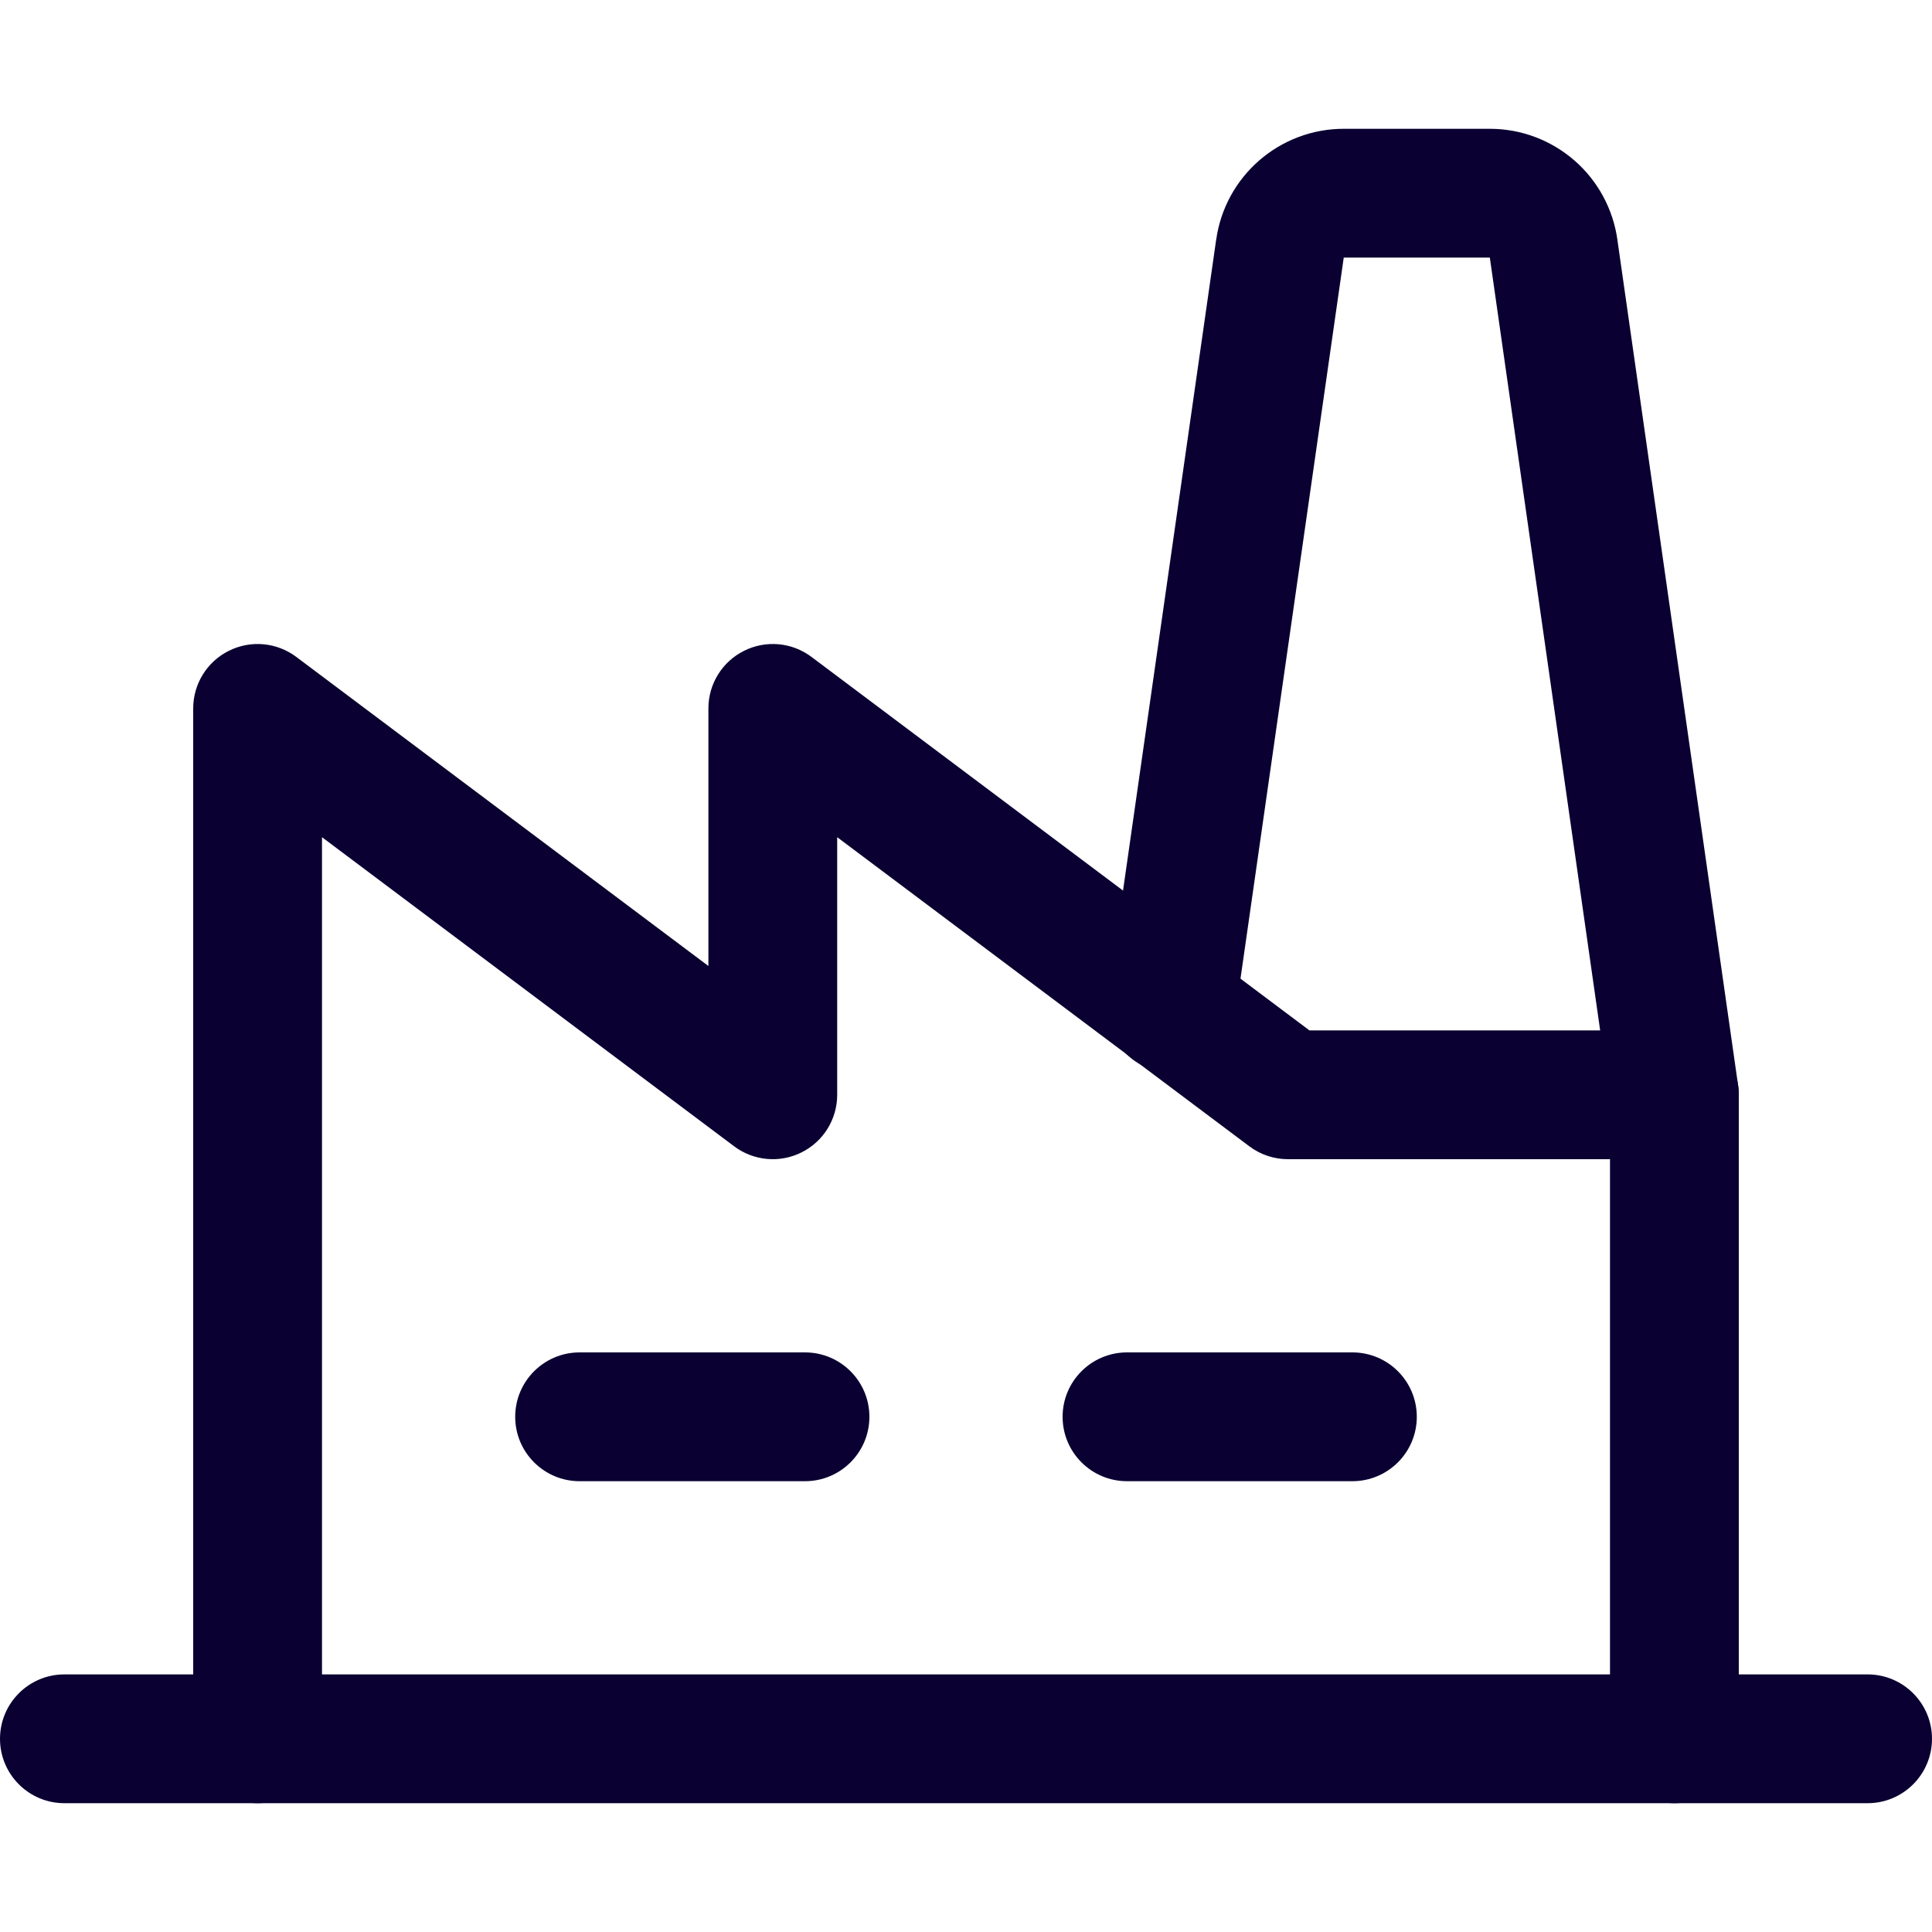
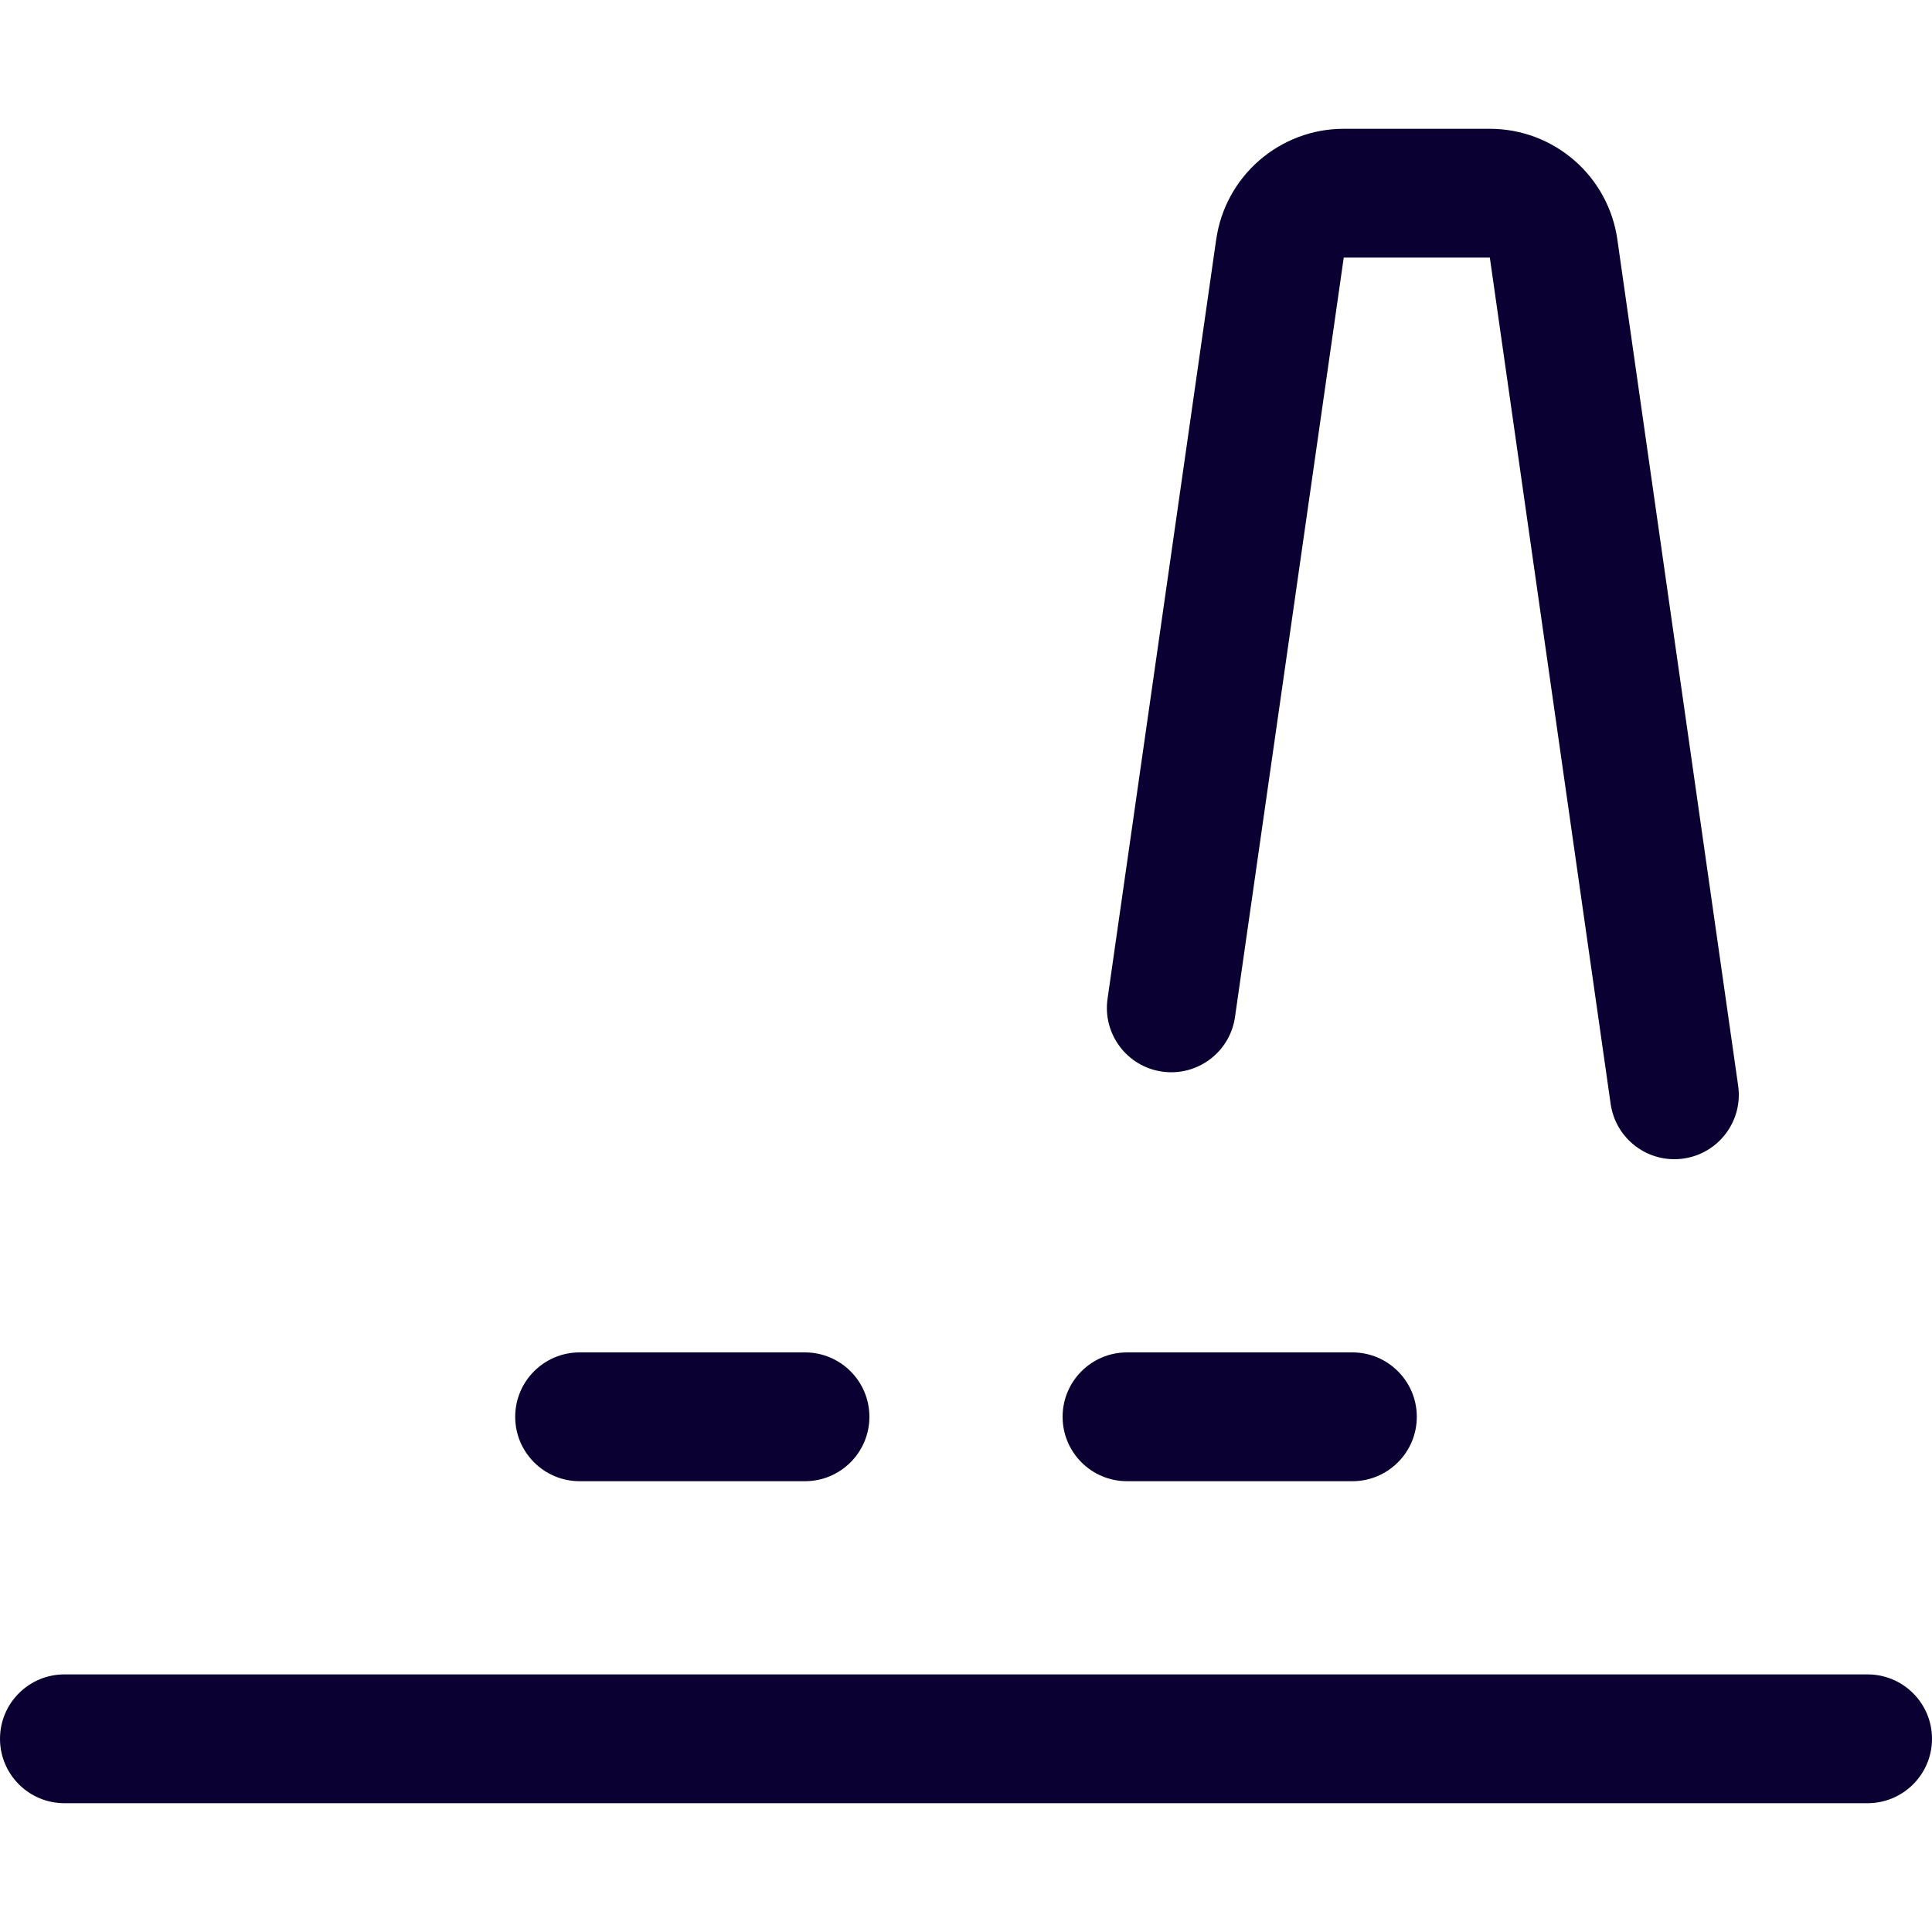
<svg xmlns="http://www.w3.org/2000/svg" width="32" height="32" viewBox="1 2 30 26" fill="none">
  <path fill-rule="evenodd" clip-rule="evenodd" d="M9 22C9 21.448 9.448 21 10 21H13.5C14.052 21 14.5 21.448 14.5 22C14.5 22.552 14.052 23 13.5 23H10C9.448 23 9 22.552 9 22Z" fill="#0A0132" />
  <path fill-rule="evenodd" clip-rule="evenodd" d="M17.5 22C17.5 21.448 17.948 21 18.5 21H22C22.552 21 23 21.448 23 22C23 22.552 22.552 23 22 23H18.5C17.948 23 17.5 22.552 17.5 22Z" fill="#0A0132" />
-   <path fill-rule="evenodd" clip-rule="evenodd" d="M4.553 10.106C4.892 9.936 5.297 9.973 5.6 10.2L12 15V11C12 10.621 12.214 10.275 12.553 10.106C12.892 9.936 13.297 9.973 13.6 10.2L21.333 16H27C27.552 16 28 16.448 28 17V27C28 27.552 27.552 28 27 28C26.448 28 26 27.552 26 27V18H21C20.784 18 20.573 17.93 20.4 17.8L14 13V17C14 17.379 13.786 17.725 13.447 17.894C13.108 18.064 12.703 18.027 12.4 17.8L6 13V27C6 27.552 5.552 28 5 28C4.448 28 4 27.552 4 27V11C4 10.621 4.214 10.275 4.553 10.106Z" fill="#0A0132" />
  <path fill-rule="evenodd" clip-rule="evenodd" d="M1 27C1 26.448 1.448 26 2 26H30C30.552 26 31 26.448 31 27C31 27.552 30.552 28 30 28H2C1.448 28 1 27.552 1 27Z" fill="#0A0132" />
  <path fill-rule="evenodd" clip-rule="evenodd" d="M21.862 2H24.14C24.622 2.001 25.087 2.177 25.45 2.494C25.812 2.81 26.048 3.246 26.115 3.723L26.115 3.725L27.99 16.859C28.068 17.405 27.688 17.912 27.141 17.99C26.594 18.068 26.088 17.688 26.01 17.141L24.134 4H21.865L21.865 4.004L20.177 15.792C20.099 16.338 19.592 16.718 19.046 16.64C18.499 16.562 18.119 16.055 18.198 15.508L19.884 3.725L19.885 3.723C19.951 3.246 20.188 2.81 20.55 2.494C20.913 2.177 21.378 2.001 21.859 2L21.862 2Z" fill="#0A0132" />
</svg>